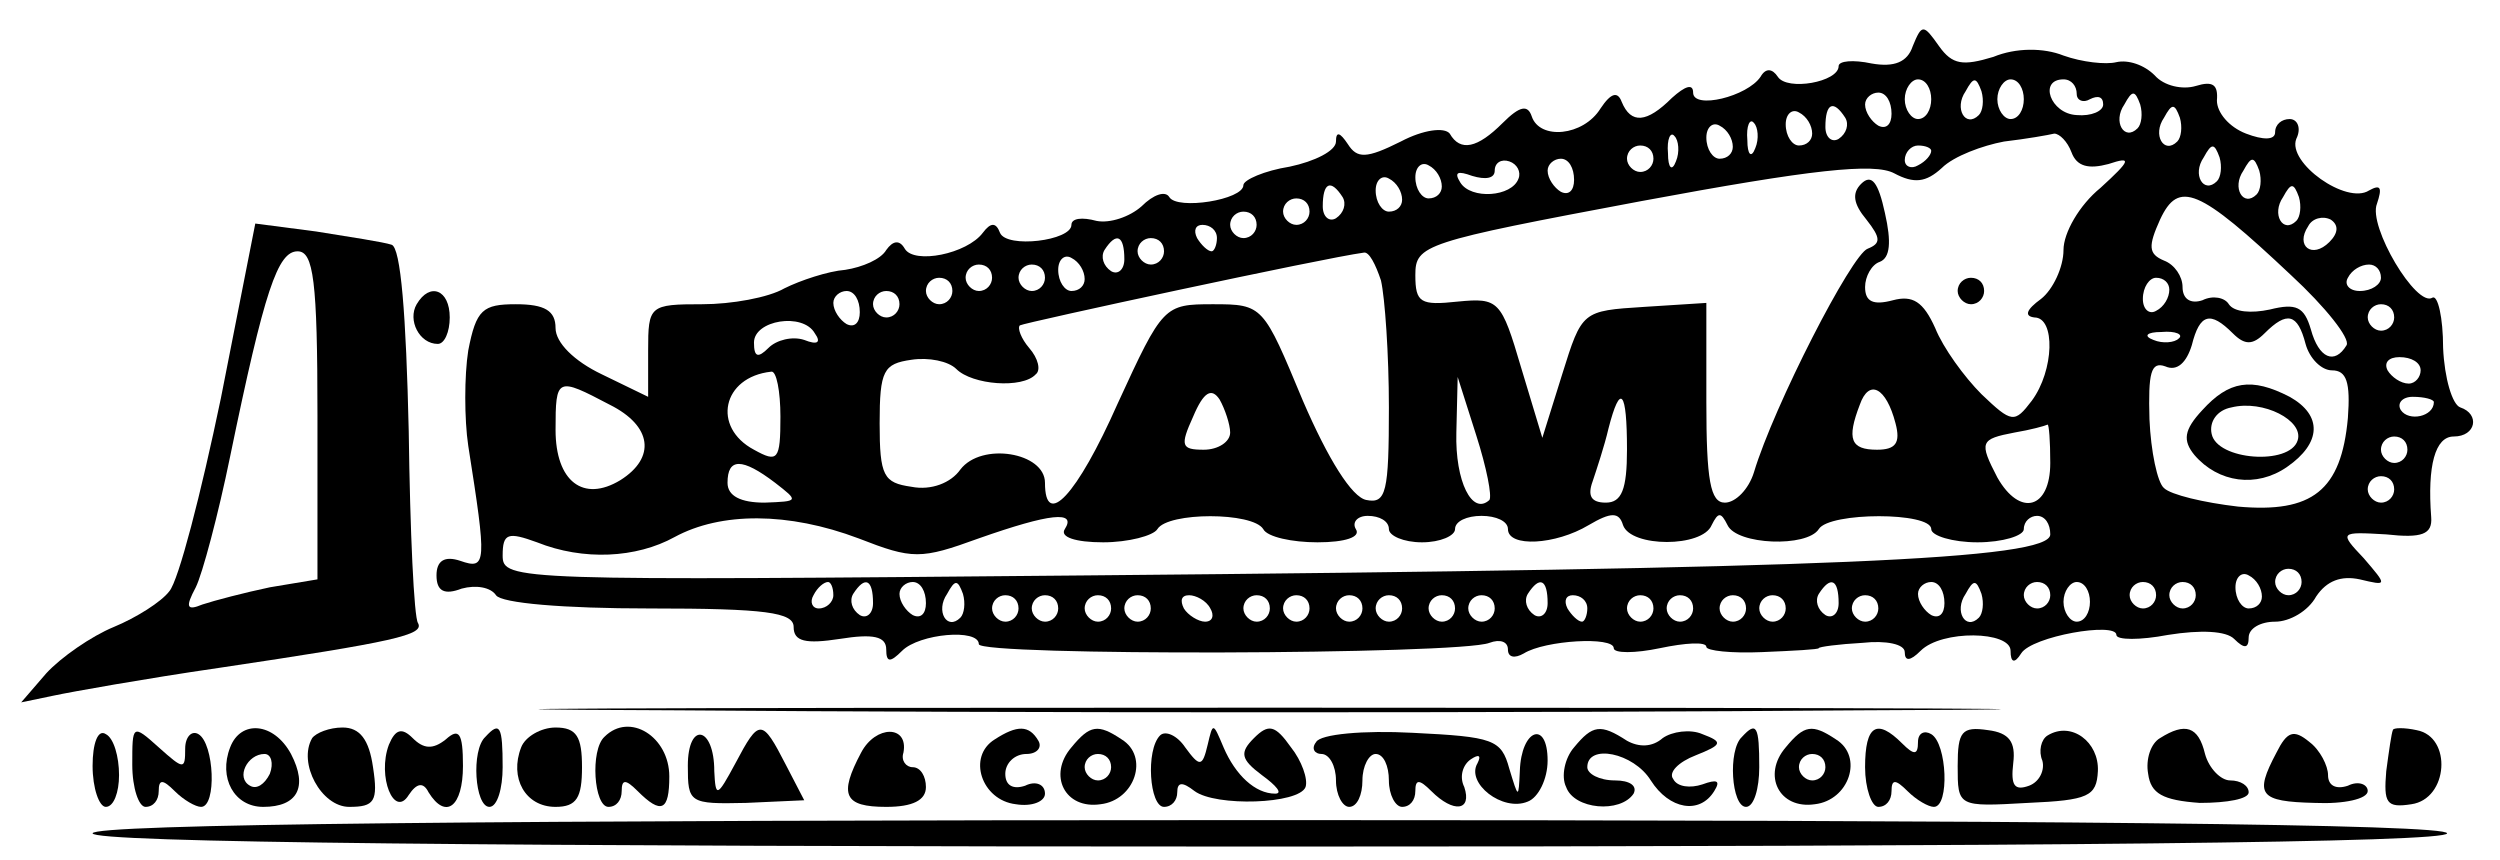
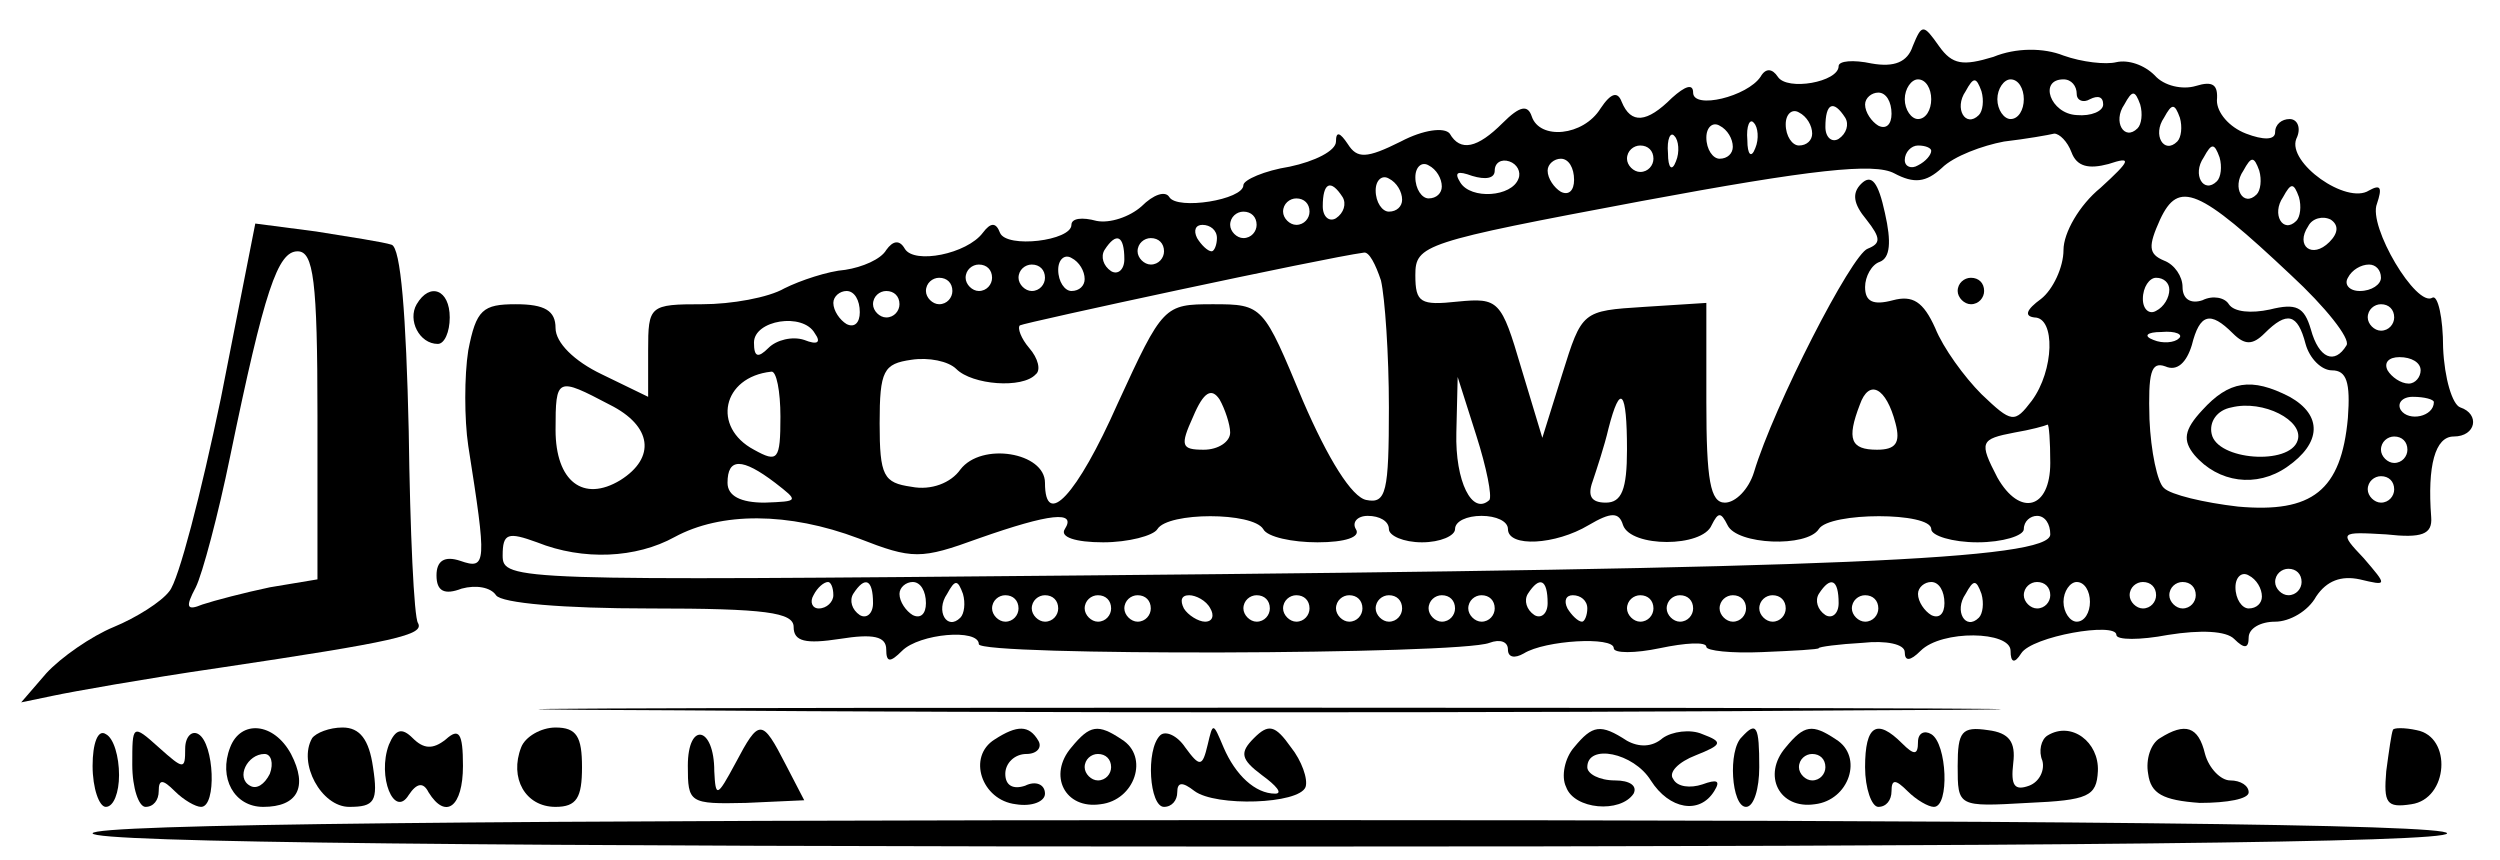
<svg xmlns="http://www.w3.org/2000/svg" version="1.0" width="189pt" height="65pt" viewBox="0 0 189 65" preserveAspectRatio="xMidYMid meet">
  <g transform="translate(0,65) scale(0.1,-0.1)" fill="#000000" stroke="none">
    <path d="M1446 615 c-4 -12 -14 -16 -31 -13 -14 3 -25 2 -25 -2 0 -12 -39 -19 -46 -8 -4 6 -9 7 -13 0 -10 -15 -51 -25 -51 -12 0 7 -6 5 -16 -4 -19 -19 -31 -20 -38 -3 -3 8 -8 7 -16 -5 -13 -21 -46 -24 -52 -6 -3 9 -9 8 -22 -5 -19 -19 -32 -22 -40 -8 -4 5 -20 3 -37 -6 -26 -13 -33 -13 -40 -2 -6 9 -9 10 -9 2 0 -7 -16 -15 -35 -19 -19 -3 -35 -10 -35 -14 0 -11 -50 -19 -56 -9 -3 5 -12 2 -21 -7 -9 -8 -24 -13 -34 -11 -11 3 -19 2 -19 -3 0 -12 -49 -18 -54 -6 -3 8 -7 8 -13 0 -12 -16 -52 -24 -59 -12 -4 7 -9 6 -14 -1 -4 -7 -18 -13 -31 -15 -13 -1 -34 -8 -46 -14 -12 -7 -40 -12 -62 -12 -40 0 -41 -1 -41 -35 l0 -35 -35 17 c-21 10 -35 24 -35 35 0 13 -8 18 -30 18 -25 0 -30 -4 -36 -35 -3 -19 -3 -52 0 -72 14 -89 14 -94 -6 -87 -12 4 -18 0 -18 -11 0 -12 6 -15 19 -10 11 3 22 1 26 -5 4 -6 51 -10 116 -10 88 0 109 -3 109 -14 0 -11 9 -13 35 -9 25 4 35 2 35 -8 0 -10 3 -10 12 -1 13 13 58 17 58 5 0 -9 363 -8 386 1 8 3 14 1 14 -5 0 -6 5 -7 12 -3 16 10 68 13 68 4 0 -4 16 -4 35 0 19 4 35 5 35 1 0 -3 19 -5 42 -4 24 1 43 2 43 3 0 1 15 3 33 4 18 2 32 -1 32 -7 0 -7 4 -7 12 1 16 16 68 15 68 0 0 -9 3 -10 8 -2 8 13 72 24 72 14 0 -4 18 -4 39 0 25 4 44 3 50 -3 8 -8 11 -7 11 1 0 7 9 12 20 12 11 0 25 8 31 19 8 12 19 16 33 13 21 -5 21 -5 3 16 -19 20 -18 20 17 18 27 -3 35 0 34 13 -3 39 3 61 17 61 17 0 20 17 5 22 -6 2 -12 22 -13 45 0 23 -4 40 -8 38 -12 -8 -49 54 -42 71 4 12 3 15 -6 10 -17 -11 -62 21 -55 39 4 8 1 15 -5 15 -6 0 -11 -4 -11 -10 0 -6 -9 -6 -22 -1 -13 5 -22 16 -22 25 1 12 -3 15 -16 11 -10 -3 -24 0 -31 8 -8 8 -20 12 -29 10 -8 -2 -26 0 -40 5 -15 6 -36 6 -53 -1 -23 -7 -31 -6 -41 8 -12 17 -13 17 -20 0z m14 -40 c0 -8 -4 -15 -10 -15 -5 0 -10 7 -10 15 0 8 5 15 10 15 6 0 10 -7 10 -15z m36 -12 c-10 -10 -19 5 -10 18 6 11 8 11 12 0 2 -7 1 -15 -2 -18z m34 12 c0 -8 -4 -15 -10 -15 -5 0 -10 7 -10 15 0 8 5 15 10 15 6 0 10 -7 10 -15z m40 4 c0 -5 5 -7 10 -4 6 3 10 2 10 -4 0 -5 -9 -9 -20 -8 -20 1 -29 27 -10 27 6 0 10 -5 10 -11z m-140 -15 c0 -8 -4 -12 -10 -9 -5 3 -10 10 -10 16 0 5 5 9 10 9 6 0 10 -7 10 -16z m186 -11 c-10 -10 -19 5 -10 18 6 11 8 11 12 0 2 -7 1 -15 -2 -18z m-246 -4 c0 -5 -4 -9 -10 -9 -5 0 -10 7 -10 16 0 8 5 12 10 9 6 -3 10 -10 10 -16z m25 12 c3 -5 1 -12 -5 -16 -5 -3 -10 1 -10 9 0 18 6 21 15 7z m251 -18 c-10 -10 -19 5 -10 18 6 11 8 11 12 0 2 -7 1 -15 -2 -18z m-336 -4 c0 -5 -4 -9 -10 -9 -5 0 -10 7 -10 16 0 8 5 12 10 9 6 -3 10 -10 10 -16z m17 -1 c-3 -8 -6 -5 -6 6 -1 11 2 17 5 13 3 -3 4 -12 1 -19z m-60 -10 c-3 -8 -6 -5 -6 6 -1 11 2 17 5 13 3 -3 4 -12 1 -19z m299 7 c4 -11 13 -13 28 -9 18 6 17 3 -6 -18 -16 -13 -28 -34 -28 -47 0 -13 -8 -30 -17 -37 -11 -8 -13 -13 -5 -14 16 0 15 -40 -2 -63 -13 -17 -15 -17 -38 5 -13 13 -29 35 -35 50 -9 20 -17 25 -32 21 -15 -4 -21 -1 -21 10 0 8 5 17 11 19 8 3 9 15 4 37 -5 23 -10 30 -18 22 -7 -7 -6 -15 4 -27 11 -14 11 -18 1 -22 -12 -4 -71 -119 -86 -169 -4 -13 -14 -23 -22 -23 -11 0 -14 17 -14 76 l0 75 -47 -3 c-47 -3 -47 -3 -62 -51 l-15 -48 -16 53 c-15 51 -17 53 -48 50 -28 -3 -32 -1 -32 20 0 23 6 25 171 56 129 24 176 29 191 21 15 -8 24 -7 36 4 9 9 31 17 47 20 17 2 34 5 38 6 4 0 10 -6 13 -14z m-316 -5 c0 -5 -4 -10 -10 -10 -5 0 -10 5 -10 10 0 6 5 10 10 10 6 0 10 -4 10 -10z m210 6 c0 -3 -4 -8 -10 -11 -5 -3 -10 -1 -10 4 0 6 5 11 10 11 6 0 10 -2 10 -4z m216 -23 c-10 -10 -19 5 -10 18 6 11 8 11 12 0 2 -7 1 -15 -2 -18z m-586 -4 c0 -5 -4 -9 -10 -9 -5 0 -10 7 -10 16 0 8 5 12 10 9 6 -3 10 -10 10 -16z m58 6 c-5 -14 -36 -16 -44 -3 -5 8 -2 9 9 5 10 -3 17 -2 17 4 0 6 5 9 11 7 6 -2 9 -8 7 -13z m42 -1 c0 -8 -4 -12 -10 -9 -5 3 -10 10 -10 16 0 5 5 9 10 9 6 0 10 -7 10 -16z m516 -11 c-10 -10 -19 5 -10 18 6 11 8 11 12 0 2 -7 1 -15 -2 -18z m-646 -4 c0 -5 -4 -9 -10 -9 -5 0 -10 7 -10 16 0 8 5 12 10 9 6 -3 10 -10 10 -16z m-45 2 c3 -5 1 -12 -5 -16 -5 -3 -10 1 -10 9 0 18 6 21 15 7z m717 -59 c26 -24 45 -48 42 -53 -9 -15 -21 -10 -27 12 -5 17 -11 20 -31 15 -14 -3 -27 -2 -31 4 -3 5 -12 7 -20 3 -9 -3 -15 1 -15 10 0 8 -6 17 -14 20 -12 5 -12 11 -3 31 14 30 29 24 99 -42z m4 41 c-10 -10 -19 5 -10 18 6 11 8 11 12 0 2 -7 1 -15 -2 -18z m-746 7 c0 -5 -4 -10 -10 -10 -5 0 -10 5 -10 10 0 6 5 10 10 10 6 0 10 -4 10 -10z m-40 -10 c0 -5 -4 -10 -10 -10 -5 0 -10 5 -10 10 0 6 5 10 10 10 6 0 10 -4 10 -10z m811 -13 c-13 -13 -26 -3 -16 12 3 6 11 8 17 5 6 -4 6 -10 -1 -17z m-841 3 c0 -5 -2 -10 -4 -10 -3 0 -8 5 -11 10 -3 6 -1 10 4 10 6 0 11 -4 11 -10z m-70 -16 c0 -8 -5 -12 -10 -9 -6 4 -8 11 -5 16 9 14 15 11 15 -7z m30 6 c0 -5 -4 -10 -10 -10 -5 0 -10 5 -10 10 0 6 5 10 10 10 6 0 10 -4 10 -10z m-60 -21 c0 -5 -4 -9 -10 -9 -5 0 -10 7 -10 16 0 8 5 12 10 9 6 -3 10 -10 10 -16z m224 -1 c3 -13 6 -56 6 -96 0 -64 -2 -73 -17 -70 -11 2 -29 31 -48 75 -30 72 -30 73 -68 73 -37 0 -38 -1 -72 -75 -31 -70 -55 -95 -55 -60 0 23 -48 31 -64 10 -7 -10 -22 -16 -37 -13 -21 3 -24 8 -24 48 0 40 3 45 24 48 13 2 28 -1 34 -7 12 -12 50 -15 60 -4 4 3 2 12 -5 20 -6 7 -9 15 -7 17 3 2 230 51 260 55 4 1 9 -9 13 -21z m-294 2 c0 -5 -4 -10 -10 -10 -5 0 -10 5 -10 10 0 6 5 10 10 10 6 0 10 -4 10 -10z m40 0 c0 -5 -4 -10 -10 -10 -5 0 -10 5 -10 10 0 6 5 10 10 10 6 0 10 -4 10 -10z m1010 0 c0 -5 -7 -10 -16 -10 -8 0 -12 5 -9 10 3 6 10 10 16 10 5 0 9 -4 9 -10z m-1080 -10 c0 -5 -4 -10 -10 -10 -5 0 -10 5 -10 10 0 6 5 10 10 10 6 0 10 -4 10 -10z m920 1 c0 -6 -4 -13 -10 -16 -5 -3 -10 1 -10 9 0 9 5 16 10 16 6 0 10 -4 10 -9z m-990 -17 c0 -8 -4 -12 -10 -9 -5 3 -10 10 -10 16 0 5 5 9 10 9 6 0 10 -7 10 -16z m30 6 c0 -5 -4 -10 -10 -10 -5 0 -10 5 -10 10 0 6 5 10 10 10 6 0 10 -4 10 -10z m1130 -10 c0 -5 -4 -10 -10 -10 -5 0 -10 5 -10 10 0 6 5 10 10 10 6 0 10 -4 10 -10z m-1194 -12 c5 -7 2 -9 -8 -5 -9 3 -21 0 -27 -6 -8 -8 -11 -7 -11 4 0 17 37 23 46 7z m1072 0 c9 -9 15 -9 24 0 17 17 25 15 31 -8 3 -11 12 -20 20 -20 11 0 14 -9 12 -36 -5 -55 -27 -72 -83 -67 -26 3 -51 9 -56 14 -5 4 -10 28 -11 52 -1 35 1 44 12 40 9 -4 16 3 20 16 6 24 14 26 31 9z m-41 -4 c-3 -3 -12 -4 -19 -1 -8 3 -5 6 6 6 11 1 17 -2 13 -5z m183 -24 c0 -5 -4 -10 -9 -10 -6 0 -13 5 -16 10 -3 6 1 10 9 10 9 0 16 -4 16 -10z m-1240 -35 c0 -33 -2 -35 -20 -25 -32 17 -24 55 13 59 4 1 7 -15 7 -34z m-129 9 c32 -16 35 -40 8 -57 -28 -17 -49 -1 -49 38 0 40 1 40 41 19z m469 -21 c0 -7 -9 -13 -20 -13 -17 0 -18 3 -8 25 8 19 14 22 20 13 4 -7 8 -19 8 -25z m196 -51 c-13 -12 -26 14 -25 51 l1 42 14 -44 c8 -25 12 -46 10 -49z m307 58 c4 -15 0 -20 -14 -20 -20 0 -23 8 -13 34 7 20 20 13 27 -14z m-203 -20 c0 -30 -4 -40 -16 -40 -11 0 -14 5 -10 16 3 9 9 27 12 40 9 35 14 29 14 -16z m610 36 c0 -11 -19 -15 -25 -6 -3 5 1 10 9 10 9 0 16 -2 16 -4z m-290 -46 c0 -35 -23 -41 -40 -11 -14 27 -13 29 13 34 12 2 23 5 25 6 1 0 2 -12 2 -29z m270 10 c0 -5 -4 -10 -10 -10 -5 0 -10 5 -10 10 0 6 5 10 10 10 6 0 10 -4 10 -10z m-1234 -25 c18 -14 18 -14 -8 -15 -18 0 -28 5 -28 15 0 19 11 19 36 0z m1224 -5 c0 -5 -4 -10 -10 -10 -5 0 -10 5 -10 10 0 6 5 10 10 10 6 0 10 -4 10 -10z m-1161 -37 c41 -16 47 -16 91 0 54 19 74 21 65 7 -4 -6 8 -10 29 -10 19 0 38 5 41 10 8 13 72 13 80 0 3 -6 22 -10 41 -10 21 0 33 4 29 10 -3 5 1 10 9 10 9 0 16 -4 16 -10 0 -5 11 -10 25 -10 14 0 25 5 25 10 0 6 9 10 20 10 11 0 20 -4 20 -10 0 -14 36 -12 61 3 17 10 23 10 26 0 6 -17 60 -17 67 0 5 10 7 10 12 0 7 -15 60 -17 69 -3 8 13 85 13 85 0 0 -5 16 -10 35 -10 19 0 35 5 35 10 0 6 5 10 10 10 6 0 10 -6 10 -14 0 -19 -167 -26 -727 -31 -434 -4 -443 -4 -443 15 0 17 4 18 26 10 35 -14 75 -12 104 4 35 19 86 19 139 -1z m1061 -44 c0 -5 -4 -9 -10 -9 -5 0 -10 7 -10 16 0 8 5 12 10 9 6 -3 10 -10 10 -16z m30 11 c0 -5 -4 -10 -10 -10 -5 0 -10 5 -10 10 0 6 5 10 10 10 6 0 10 -4 10 -10z m-1110 -10 c0 -5 -5 -10 -11 -10 -5 0 -7 5 -4 10 3 6 8 10 11 10 2 0 4 -4 4 -10z m30 -6 c0 -8 -5 -12 -10 -9 -6 4 -8 11 -5 16 9 14 15 11 15 -7z m40 0 c0 -8 -4 -12 -10 -9 -5 3 -10 10 -10 16 0 5 5 9 10 9 6 0 10 -7 10 -16z m26 -11 c-10 -10 -19 5 -10 18 6 11 8 11 12 0 2 -7 1 -15 -2 -18z m444 11 c0 -8 -5 -12 -10 -9 -6 4 -8 11 -5 16 9 14 15 11 15 -7z m220 0 c0 -8 -5 -12 -10 -9 -6 4 -8 11 -5 16 9 14 15 11 15 -7z m80 0 c0 -8 -4 -12 -10 -9 -5 3 -10 10 -10 16 0 5 5 9 10 9 6 0 10 -7 10 -16z m26 -11 c-10 -10 -19 5 -10 18 6 11 8 11 12 0 2 -7 1 -15 -2 -18z m54 17 c0 -5 -4 -10 -10 -10 -5 0 -10 5 -10 10 0 6 5 10 10 10 6 0 10 -4 10 -10z m30 -5 c0 -8 -4 -15 -10 -15 -5 0 -10 7 -10 15 0 8 5 15 10 15 6 0 10 -7 10 -15z m50 5 c0 -5 -4 -10 -10 -10 -5 0 -10 5 -10 10 0 6 5 10 10 10 6 0 10 -4 10 -10z m30 0 c0 -5 -4 -10 -10 -10 -5 0 -10 5 -10 10 0 6 5 10 10 10 6 0 10 -4 10 -10z m-890 -10 c0 -5 -4 -10 -10 -10 -5 0 -10 5 -10 10 0 6 5 10 10 10 6 0 10 -4 10 -10z m30 0 c0 -5 -4 -10 -10 -10 -5 0 -10 5 -10 10 0 6 5 10 10 10 6 0 10 -4 10 -10z m40 0 c0 -5 -4 -10 -10 -10 -5 0 -10 5 -10 10 0 6 5 10 10 10 6 0 10 -4 10 -10z m30 0 c0 -5 -4 -10 -10 -10 -5 0 -10 5 -10 10 0 6 5 10 10 10 6 0 10 -4 10 -10z m45 0 c3 -5 2 -10 -4 -10 -5 0 -13 5 -16 10 -3 6 -2 10 4 10 5 0 13 -4 16 -10z m45 0 c0 -5 -4 -10 -10 -10 -5 0 -10 5 -10 10 0 6 5 10 10 10 6 0 10 -4 10 -10z m30 0 c0 -5 -4 -10 -10 -10 -5 0 -10 5 -10 10 0 6 5 10 10 10 6 0 10 -4 10 -10z m40 0 c0 -5 -4 -10 -10 -10 -5 0 -10 5 -10 10 0 6 5 10 10 10 6 0 10 -4 10 -10z m30 0 c0 -5 -4 -10 -10 -10 -5 0 -10 5 -10 10 0 6 5 10 10 10 6 0 10 -4 10 -10z m40 0 c0 -5 -4 -10 -10 -10 -5 0 -10 5 -10 10 0 6 5 10 10 10 6 0 10 -4 10 -10z m30 0 c0 -5 -4 -10 -10 -10 -5 0 -10 5 -10 10 0 6 5 10 10 10 6 0 10 -4 10 -10z m70 0 c0 -5 -2 -10 -4 -10 -3 0 -8 5 -11 10 -3 6 -1 10 4 10 6 0 11 -4 11 -10z m50 0 c0 -5 -4 -10 -10 -10 -5 0 -10 5 -10 10 0 6 5 10 10 10 6 0 10 -4 10 -10z m30 0 c0 -5 -4 -10 -10 -10 -5 0 -10 5 -10 10 0 6 5 10 10 10 6 0 10 -4 10 -10z m40 0 c0 -5 -4 -10 -10 -10 -5 0 -10 5 -10 10 0 6 5 10 10 10 6 0 10 -4 10 -10z m30 0 c0 -5 -4 -10 -10 -10 -5 0 -10 5 -10 10 0 6 5 10 10 10 6 0 10 -4 10 -10z m70 0 c0 -5 -4 -10 -10 -10 -5 0 -10 5 -10 10 0 6 5 10 10 10 6 0 10 -4 10 -10z" />
    <path d="M1480 430 c0 -5 5 -10 10 -10 6 0 10 5 10 10 0 6 -4 10 -10 10 -5 0 -10 -4 -10 -10z" />
    <path d="M1665 340 c-14 -15 -15 -23 -6 -34 18 -21 47 -25 70 -9 26 18 27 39 2 53 -29 15 -46 12 -66 -10z m72 -23 c-6 -19 -61 -15 -65 5 -2 9 4 18 15 20 24 6 55 -10 50 -25z" />
    <path d="M167 349 c-15 -72 -32 -138 -39 -146 -6 -8 -25 -20 -42 -27 -17 -7 -40 -23 -51 -35 l-19 -22 24 5 c14 3 70 13 125 21 134 20 156 25 151 34 -3 4 -6 69 -7 145 -2 88 -6 139 -13 141 -6 2 -32 6 -57 10 l-46 6 -26 -132z m73 -13 l0 -124 -36 -6 c-19 -4 -42 -10 -51 -13 -12 -5 -13 -2 -5 13 5 10 17 55 26 99 26 126 36 155 51 155 12 0 15 -22 15 -124z" />
    <path d="M315 420 c-7 -12 2 -30 16 -30 5 0 9 9 9 20 0 21 -15 27 -25 10z" />
    <path d="M512 113 c247 -2 649 -2 895 0 247 1 45 2 -447 2 -492 0 -694 -1 -448 -2z" />
    <path d="M70 71 c0 -17 5 -31 10 -31 6 0 10 11 10 24 0 14 -4 28 -10 31 -6 4 -10 -7 -10 -24z" />
    <path d="M100 72 c0 -18 5 -32 10 -32 6 0 10 5 10 12 0 9 3 9 12 0 7 -7 16 -12 20 -12 12 0 10 48 -2 55 -5 3 -10 -2 -10 -11 0 -16 -1 -16 -20 1 -20 18 -20 17 -20 -13z" />
    <path d="M174 85 c-9 -23 3 -45 25 -45 26 0 34 15 21 40 -13 24 -38 26 -46 5z m30 -20 c-4 -8 -10 -12 -15 -9 -11 6 -2 24 11 24 5 0 7 -7 4 -15z" />
    <path d="M236 92 c-11 -19 7 -52 28 -52 19 0 22 4 18 30 -3 21 -10 30 -23 30 -10 0 -20 -4 -23 -8z" />
    <path d="M294 87 c-9 -24 4 -56 15 -38 6 9 11 10 15 2 13 -21 26 -11 26 20 0 25 -3 29 -13 20 -10 -8 -17 -7 -25 1 -8 8 -13 7 -18 -5z" />
-     <path d="M367 93 c-11 -10 -8 -53 3 -53 6 0 10 14 10 30 0 31 -2 35 -13 23z" />
    <path d="M394 85 c-9 -23 3 -45 26 -45 16 0 20 7 20 30 0 23 -4 30 -20 30 -11 0 -23 -7 -26 -15z" />
-     <path d="M457 93 c-11 -10 -8 -53 3 -53 6 0 10 5 10 12 0 9 3 9 12 0 18 -18 24 -15 24 11 0 30 -30 49 -49 30z" />
    <path d="M520 71 c0 -28 1 -29 44 -28 l44 2 -14 27 c-18 35 -20 35 -38 1 -14 -26 -15 -26 -16 -6 0 34 -20 38 -20 4z" />
-     <path d="M651 81 c-17 -32 -13 -41 19 -41 20 0 30 5 30 15 0 8 -4 15 -10 15 -5 0 -9 5 -7 11 4 21 -21 21 -32 0z" />
    <path d="M752 91 c-21 -13 -10 -46 16 -49 12 -2 22 2 22 8 0 7 -7 10 -15 6 -9 -3 -15 0 -15 9 0 8 7 15 16 15 8 0 12 5 9 10 -7 12 -16 12 -33 1z" />
    <path d="M810 85 c-18 -21 -5 -47 22 -43 26 3 37 36 16 49 -18 12 -24 11 -38 -6z m30 -15 c0 -5 -4 -10 -10 -10 -5 0 -10 5 -10 10 0 6 5 10 10 10 6 0 10 -4 10 -10z" />
    <path d="M877 94 c-11 -11 -8 -54 3 -54 6 0 10 5 10 11 0 8 4 8 13 1 16 -12 79 -10 84 3 2 6 -3 20 -11 30 -12 17 -17 18 -28 7 -11 -11 -10 -16 6 -28 11 -8 16 -14 10 -14 -15 0 -30 14 -39 35 -8 19 -8 19 -12 2 -4 -17 -6 -17 -17 -2 -6 9 -15 13 -19 9z" />
-     <path d="M995 89 c-4 -5 -1 -9 4 -9 6 0 11 -9 11 -20 0 -11 5 -20 10 -20 6 0 10 9 10 20 0 11 5 20 10 20 6 0 10 -9 10 -20 0 -11 5 -20 10 -20 6 0 10 5 10 12 0 9 3 9 12 0 17 -17 31 -15 25 3 -4 8 -1 17 5 21 6 4 8 3 5 -3 -9 -15 19 -37 38 -29 8 3 15 17 15 31 0 31 -20 24 -21 -8 -1 -21 -1 -21 -8 2 -6 22 -12 24 -73 27 -37 2 -70 -1 -73 -7z" />
    <path d="M1190 85 c-7 -8 -10 -22 -6 -30 6 -17 41 -20 51 -5 3 6 -3 10 -14 10 -12 0 -21 5 -21 10 0 18 35 11 48 -10 14 -22 37 -26 48 -8 5 8 2 9 -9 5 -9 -3 -19 -2 -22 4 -4 5 4 13 17 18 20 8 21 10 5 16 -9 4 -23 2 -30 -3 -8 -7 -18 -7 -27 -2 -20 13 -26 12 -40 -5z" />
    <path d="M1317 93 c-11 -10 -8 -53 3 -53 6 0 10 14 10 30 0 31 -2 35 -13 23z" />
    <path d="M1350 85 c-18 -21 -5 -47 22 -43 26 3 37 36 16 49 -18 12 -24 11 -38 -6z m30 -15 c0 -5 -4 -10 -10 -10 -5 0 -10 5 -10 10 0 6 5 10 10 10 6 0 10 -4 10 -10z" />
    <path d="M1410 70 c0 -16 5 -30 10 -30 6 0 10 5 10 12 0 9 3 9 12 0 7 -7 16 -12 20 -12 12 0 10 48 -2 55 -5 3 -10 1 -10 -6 0 -10 -3 -10 -12 -1 -19 19 -28 14 -28 -18z" />
    <path d="M1480 71 c0 -31 0 -31 53 -28 46 2 52 5 53 24 1 22 -20 38 -38 27 -5 -3 -7 -12 -4 -19 2 -7 -2 -16 -10 -19 -11 -4 -14 0 -12 17 2 16 -3 23 -19 25 -20 3 -23 -1 -23 -27z" />
    <path d="M1633 92 c-7 -4 -11 -16 -9 -27 2 -15 11 -20 39 -22 21 0 37 3 37 8 0 5 -6 9 -14 9 -7 0 -16 9 -19 20 -5 21 -15 24 -34 12z" />
-     <path d="M1721 81 c-17 -32 -13 -37 29 -38 22 -1 40 3 40 9 0 5 -7 8 -15 4 -9 -3 -15 0 -15 8 0 7 -6 19 -14 25 -12 10 -17 8 -25 -8z" />
    <path d="M1809 98 c-1 -2 -3 -16 -5 -31 -2 -24 0 -28 19 -25 28 4 31 51 4 56 -9 2 -18 2 -18 0z" />
    <path d="M70 20 c0 -7 303 -10 890 -10 587 0 890 3 890 10 0 7 -303 10 -890 10 -587 0 -890 -3 -890 -10z" />
  </g>
</svg>